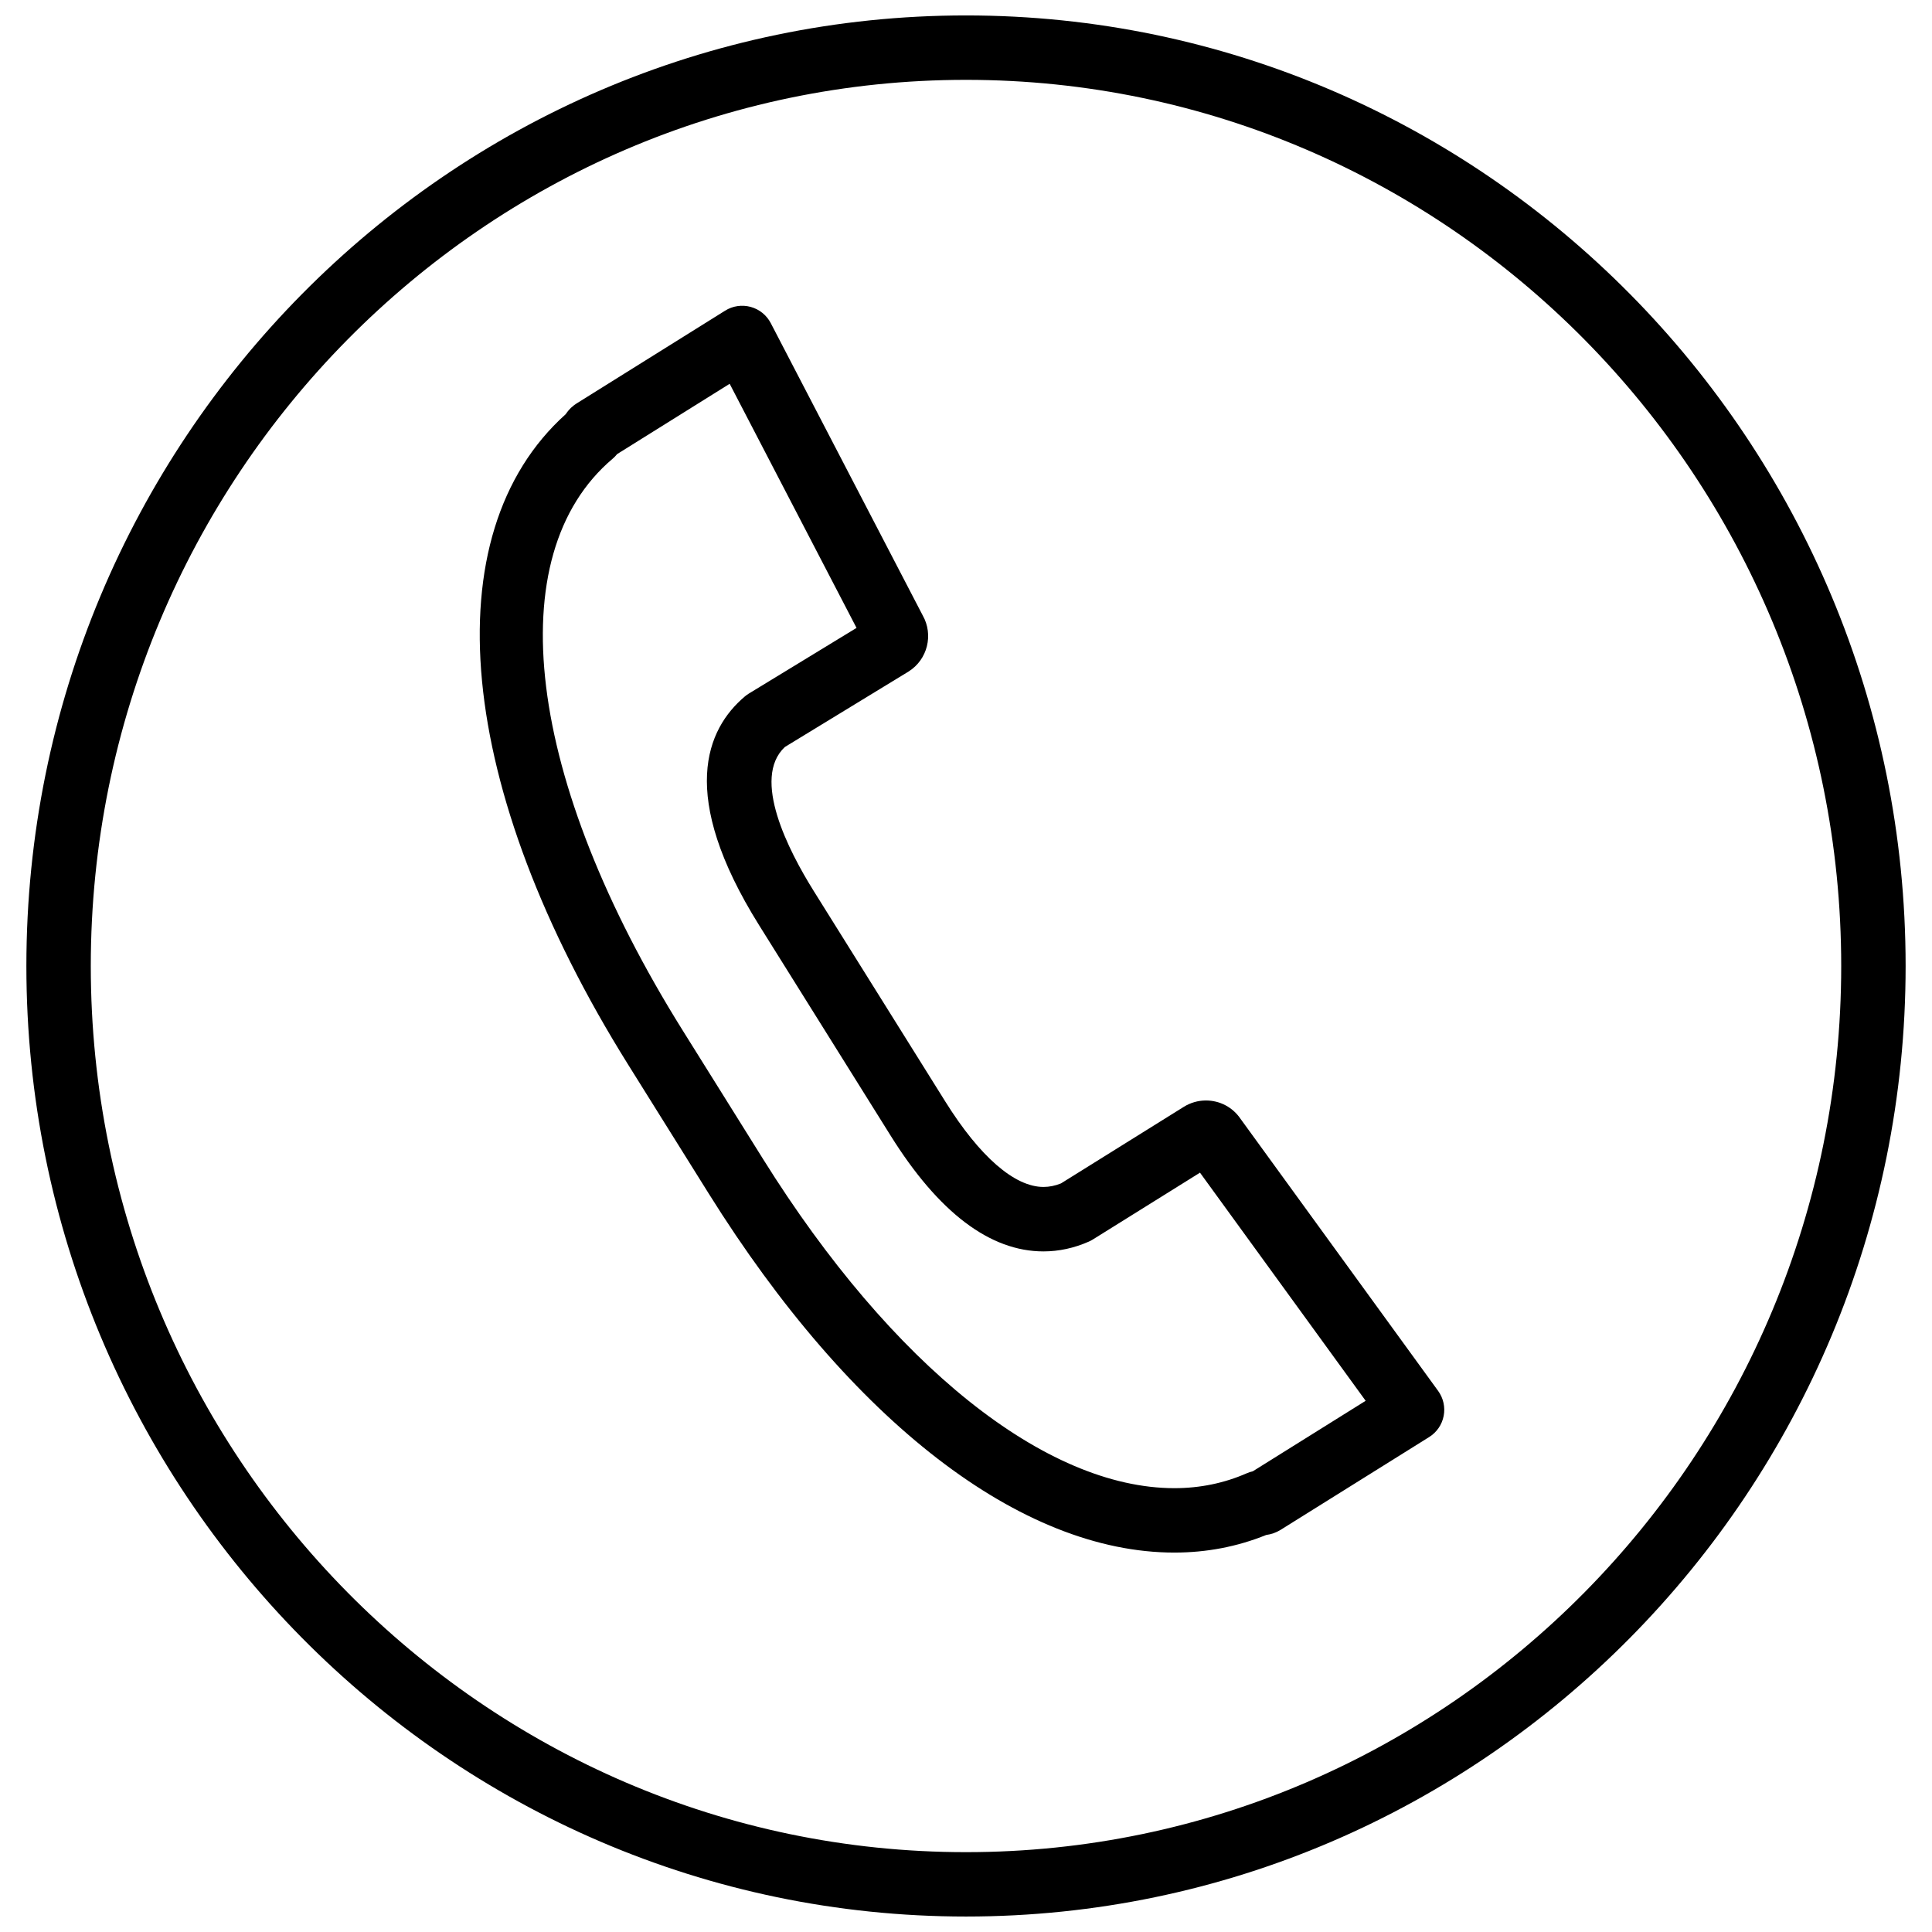
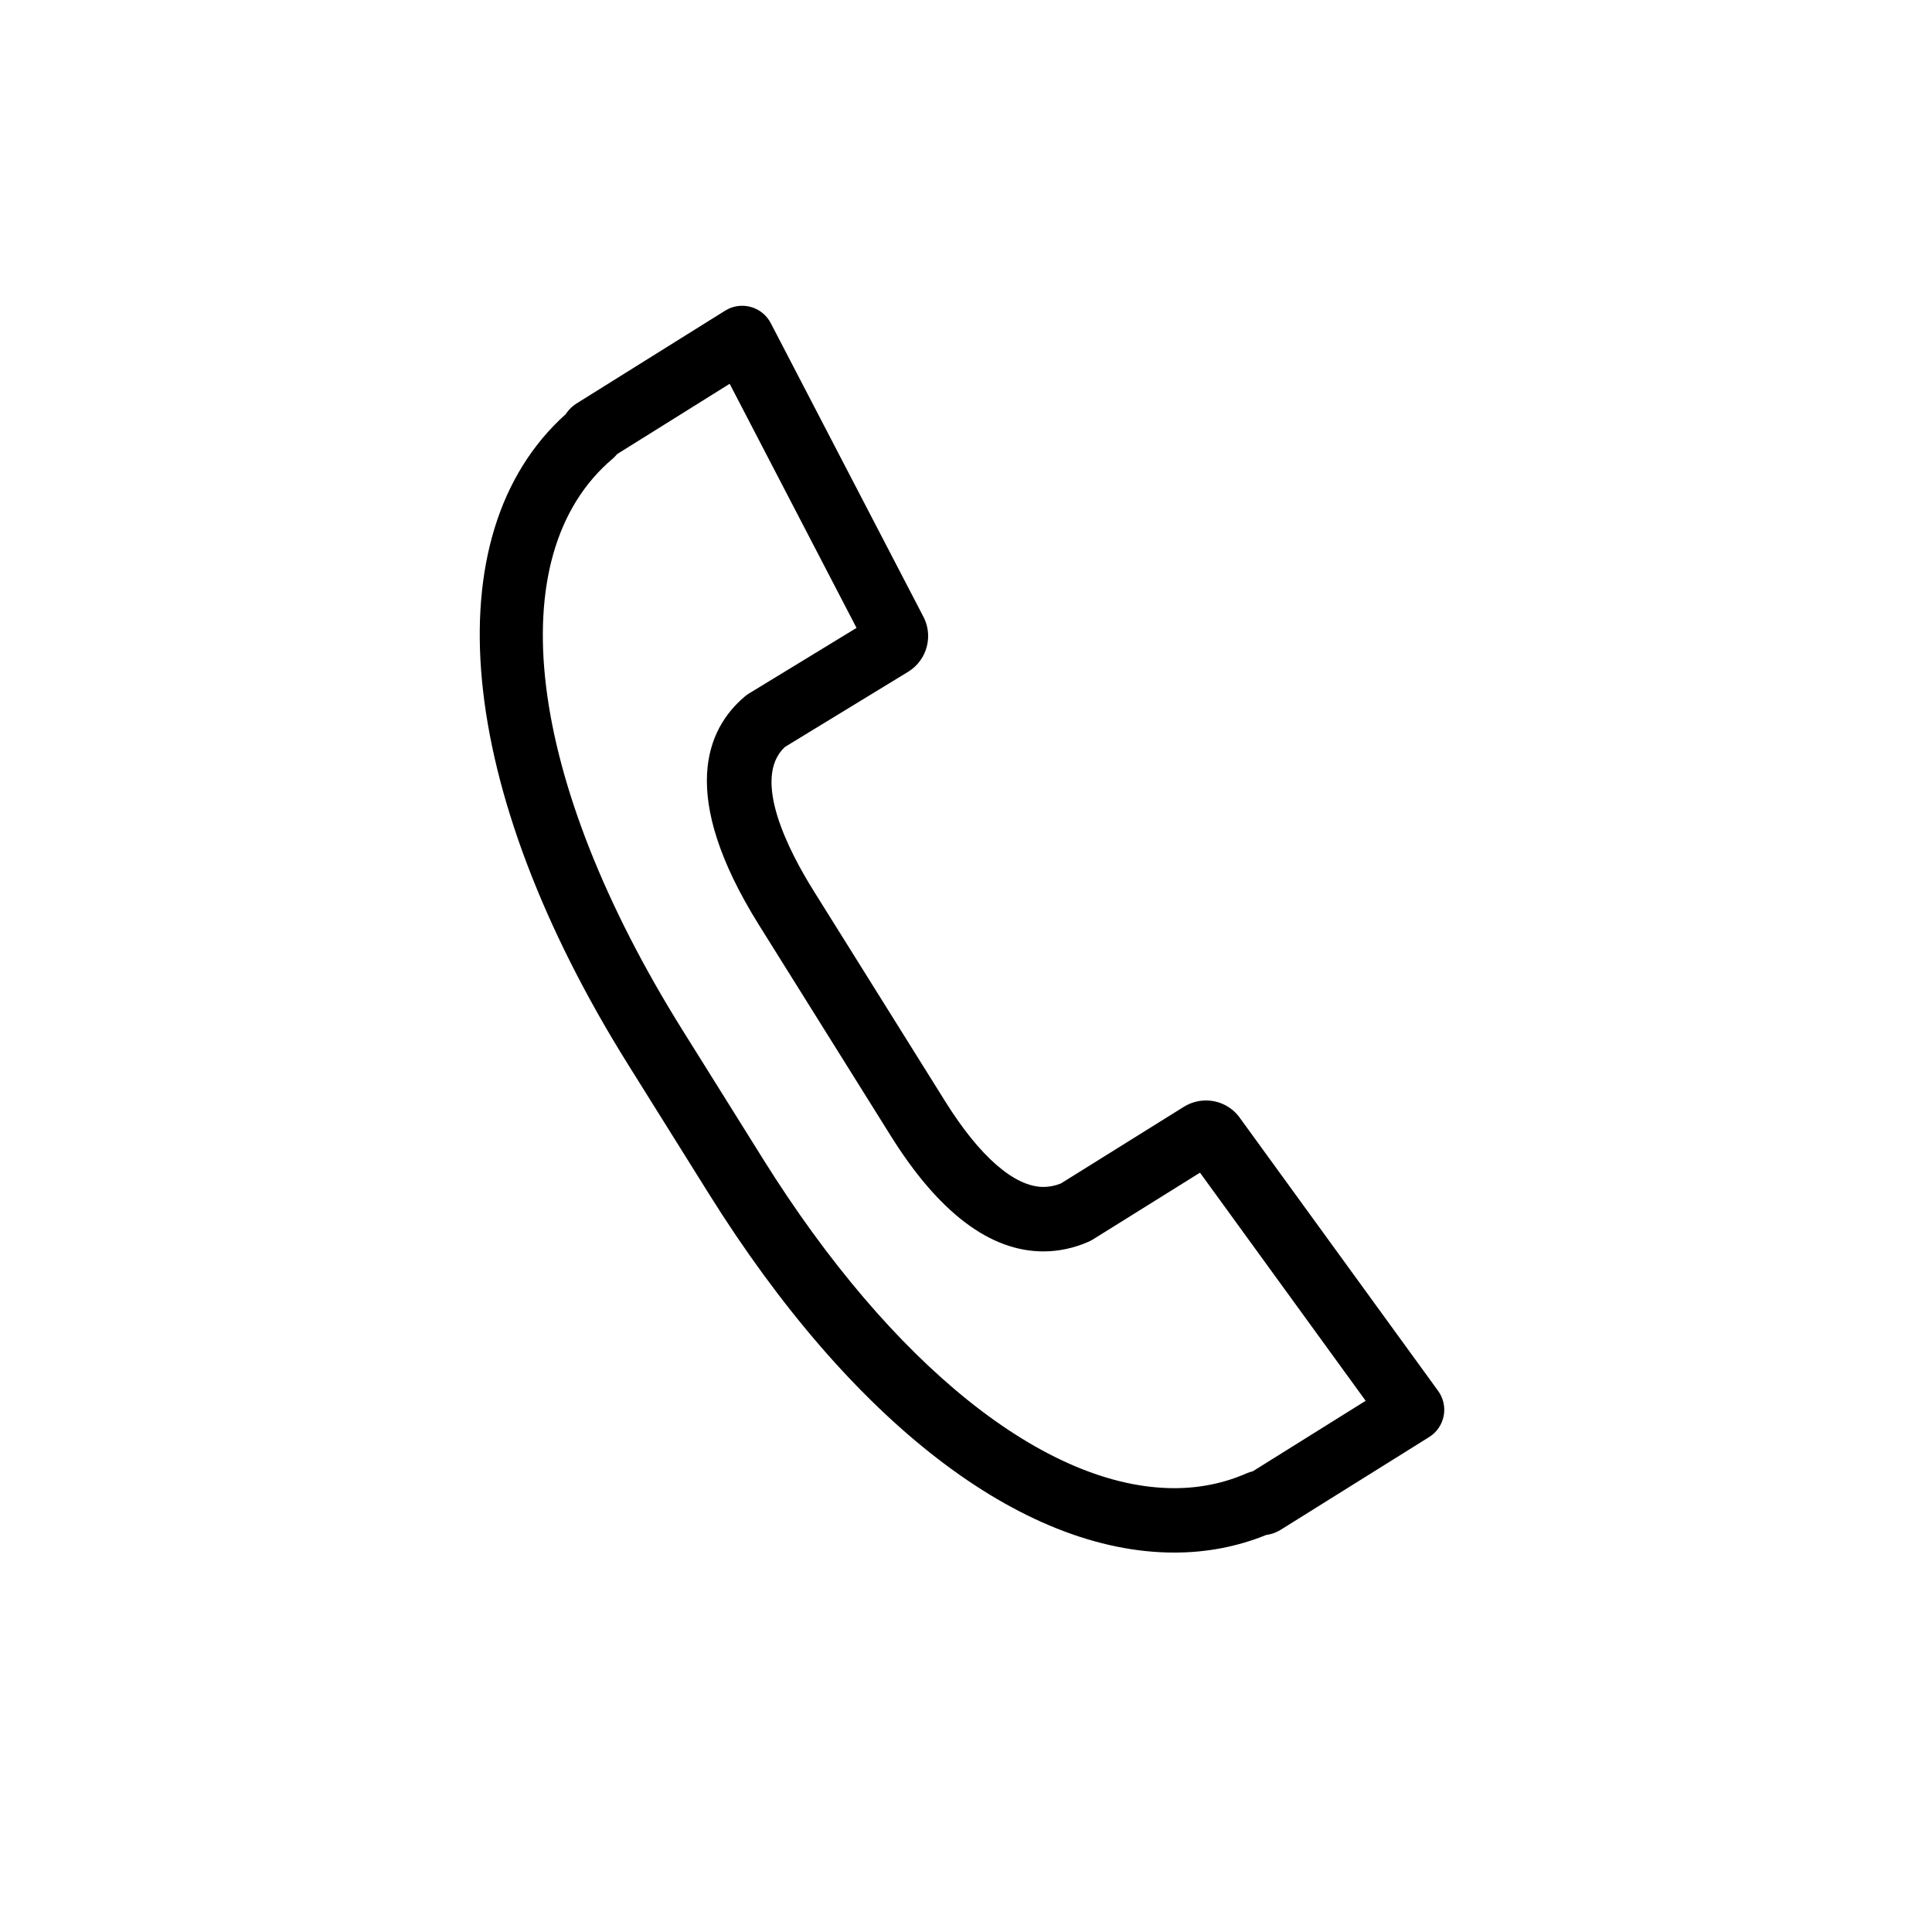
<svg xmlns="http://www.w3.org/2000/svg" width="800px" height="800px" version="1.1" viewBox="144 144 512 512">
  <defs>
    <clipPath id="a">
      <path d="m150 148.09h500v503.81h-500z" />
    </clipPath>
  </defs>
  <path d="m455.23 555.45c-40.641 0-85.621-34.676-123.41-95.141l-21.328-34.129c-45.711-73.148-52.098-140.51-16.559-172.43 0.945-1.445 2.086-2.344 2.871-2.832l39.363-24.59c2.016-1.266 4.473-1.617 6.766-0.996 2.297 0.629 4.231 2.191 5.324 4.297l40.266 77.457c2.91 5.117 1.301 11.703-3.734 14.871l-32.797 20.008c-8.871 8.324 0.941 27.418 7.656 38.164l34.879 55.809c9.113 14.586 18.348 22.617 26 22.617 1.547 0 3.066-0.309 4.637-0.934l32.547-20.293c1.758-1.098 3.793-1.688 5.875-1.688 3.723 0 7.129 1.824 9.195 4.902l52.332 72.055c1.391 1.914 1.926 4.324 1.473 6.644-0.453 2.324-1.848 4.352-3.859 5.602l-39.363 24.59c-1.18 0.73-2.473 1.18-3.812 1.352-7.644 3.098-15.809 4.664-24.316 4.664zm-147.7-291.1c-0.344 0.438-0.742 0.848-1.176 1.215-30.25 25.598-22.945 85.098 18.605 151.57l21.328 34.129c34.094 54.551 74.816 87.117 108.94 87.117 6.766 0 13.211-1.328 19.16-3.941 0.523-0.23 1.059-0.406 1.605-0.523l29.922-18.691-43.902-60.457-28.395 17.707c-0.348 0.215-0.707 0.406-1.082 0.57-3.898 1.719-7.941 2.59-12.012 2.59-14.156 0-27.773-10.312-40.477-30.648l-34.879-55.801c-21.562-34.508-13.961-52.008-3.777-60.617 0.336-0.281 0.695-0.539 1.066-0.77l28.535-17.398-33.621-64.691z" />
  <g clip-path="url(#a)">
-     <path d="m400 651.9c-137.3 0-249.01-113.01-249.01-251.9 0-138.9 111.7-251.91 249.01-251.91s249.01 113 249.01 251.91c0 138.89-111.71 251.9-249.01 251.9zm0-486.74c-127.89 0-231.94 105.34-231.94 234.84 0 129.49 104.05 234.84 231.94 234.84 127.89 0 231.94-105.35 231.94-234.84 0-129.49-104.05-234.84-231.94-234.84z" />
-   </g>
+     </g>
</svg>